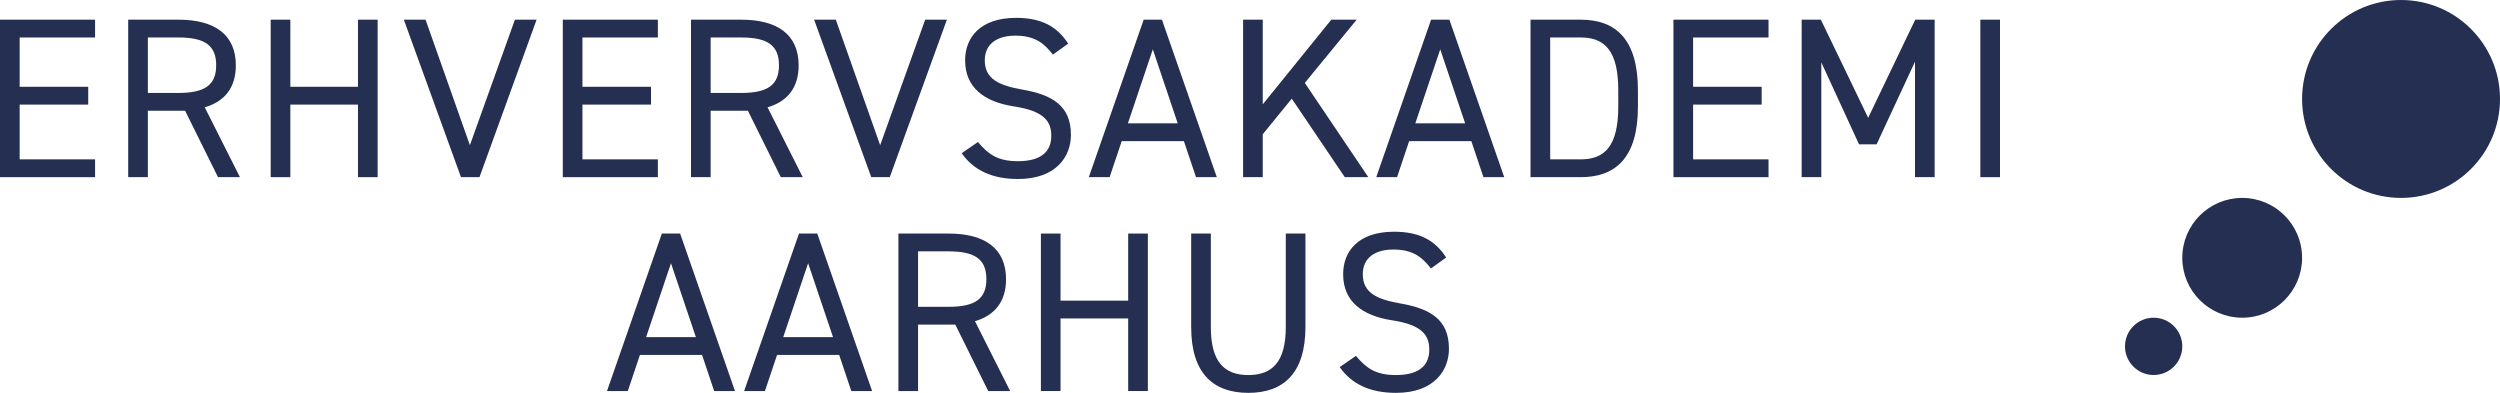
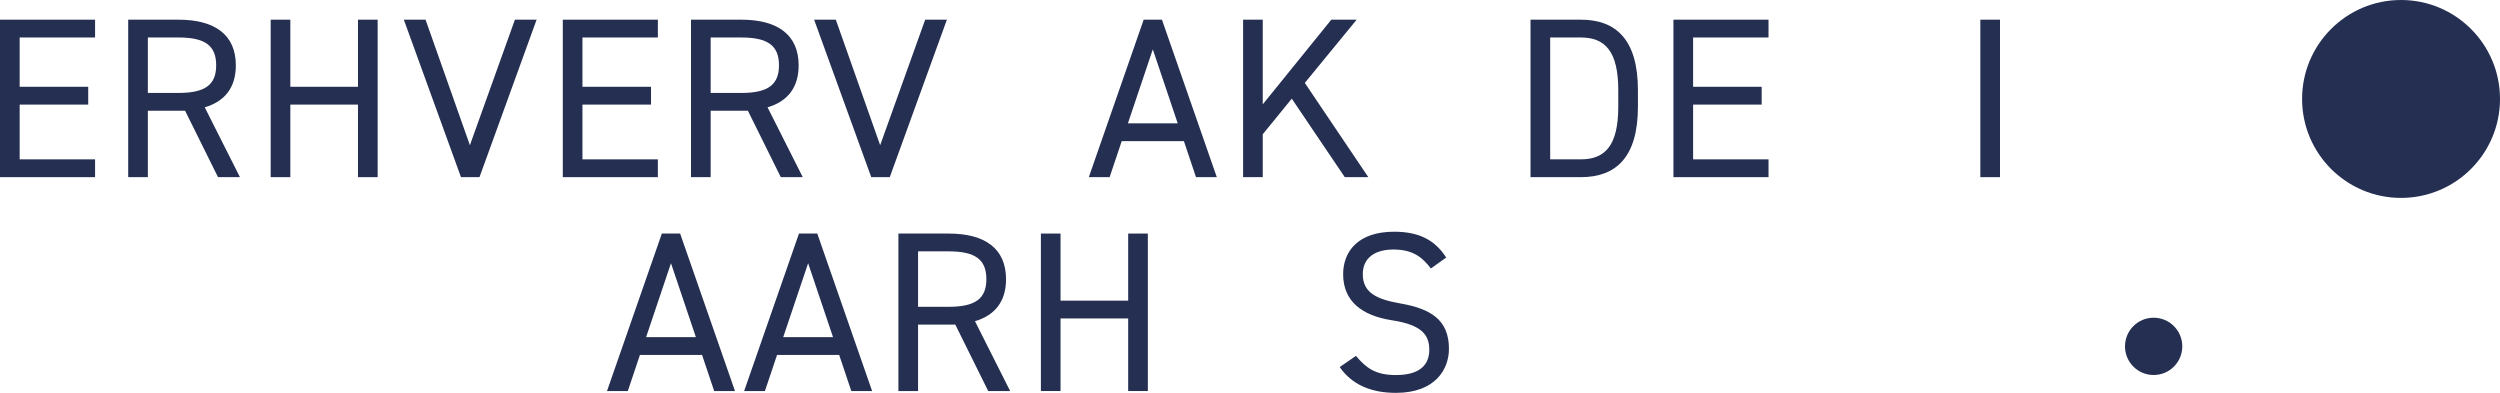
<svg xmlns="http://www.w3.org/2000/svg" width="140" height="22" viewBox="0 0 140 22" fill="none">
  <path d="M0 1.102V9.921H5.324V8.924H1.101V5.857H4.94V4.86H1.101V2.099H5.324V1.102H0Z" fill="#242F52" />
  <path d="M13.437 9.921L11.466 6.01C12.593 5.678 13.207 4.898 13.207 3.658C13.207 1.946 12.03 1.102 9.995 1.102H7.179V9.921H8.28V6.202H10.366L12.209 9.921H13.437ZM8.28 5.205V2.099H9.995C11.492 2.099 12.106 2.559 12.106 3.658C12.106 4.745 11.492 5.205 9.995 5.205H8.28Z" fill="#242F52" />
  <path d="M16.259 1.102H15.159V9.921H16.259V5.857H20.047V9.921H21.148V1.102H20.047V4.86H16.259V1.102Z" fill="#242F52" />
  <path d="M22.615 1.102L25.815 9.921H26.851L30.05 1.102H28.835L26.314 8.132L23.831 1.102H22.615Z" fill="#242F52" />
  <path d="M31.517 1.102V9.921H36.84V8.924H32.617V5.857H36.457V4.86H32.617V2.099H36.84V1.102H31.517Z" fill="#242F52" />
  <path d="M44.954 9.921L42.983 6.01C44.109 5.678 44.724 4.898 44.724 3.658C44.724 1.946 43.546 1.102 41.512 1.102H38.696V9.921H39.797V6.202H41.883L43.725 9.921H44.954ZM39.797 5.205V2.099H41.512C43.009 2.099 43.623 2.559 43.623 3.658C43.623 4.745 43.009 5.205 41.512 5.205H39.797Z" fill="#242F52" />
  <path d="M45.591 1.102L48.79 9.921H49.827L53.026 1.102H51.81L49.289 8.132L46.806 1.102H45.591Z" fill="#242F52" />
-   <path d="M59.819 2.444C59.192 1.473 58.309 1 56.901 1C54.879 1 54.047 2.112 54.047 3.377C54.047 4.911 55.122 5.703 56.786 5.959C58.45 6.215 58.872 6.777 58.872 7.608C58.872 8.362 58.45 9.027 57.003 9.027C55.852 9.027 55.34 8.63 54.764 7.953L53.855 8.579C54.521 9.538 55.57 10.024 57.003 10.024C59.205 10.024 59.972 8.707 59.972 7.557C59.972 5.921 58.936 5.307 57.234 5.013C55.941 4.783 55.148 4.425 55.148 3.377C55.148 2.457 55.839 1.997 56.863 1.997C57.976 1.997 58.488 2.444 58.961 3.058L59.819 2.444Z" fill="#242F52" />
  <path d="M62.139 9.921L62.817 7.902H66.298L66.976 9.921H68.141L65.069 1.102H64.046L60.974 9.921H62.139ZM64.557 2.764L65.952 6.905H63.163L64.557 2.764Z" fill="#242F52" />
  <path d="M76.626 9.921L73.069 4.643L75.973 1.102H74.553L70.714 5.844V1.102H69.613V9.921H70.714V7.518L72.339 5.525L75.308 9.921H76.626Z" fill="#242F52" />
-   <path d="M78.235 9.921L78.913 7.902H82.394L83.072 9.921H84.237L81.165 1.102H80.141L77.07 9.921H78.235ZM80.653 2.764L82.048 6.905H79.258L80.653 2.764Z" fill="#242F52" />
  <path d="M88.525 9.921C90.483 9.921 91.724 8.822 91.724 5.972V5.052C91.724 2.201 90.483 1.102 88.525 1.102H85.709V9.921H88.525ZM88.525 8.924H86.81V2.099H88.525C89.881 2.099 90.623 2.866 90.623 5.052V5.972C90.623 8.157 89.881 8.924 88.525 8.924Z" fill="#242F52" />
  <path d="M93.713 1.102V9.921H99.037V8.924H94.814V5.857H98.653V4.86H94.814V2.099H99.037V1.102H93.713Z" fill="#242F52" />
-   <path d="M101.968 1.102H100.893V9.921H101.993V3.492L104.105 8.081H105.09L107.24 3.454V9.921H108.341V1.102H107.253L104.617 6.598L101.968 1.102Z" fill="#242F52" />
  <path d="M112 1.102H110.899V9.921H112V1.102Z" fill="#242F52" />
  <path d="M35.157 21.898L35.835 19.878H39.316L39.994 21.898H41.159L38.087 13.079H37.064L33.992 21.898H35.157ZM37.575 14.74L38.97 18.881H36.181L37.575 14.74Z" fill="#242F52" />
  <path d="M42.836 21.898L43.514 19.878H46.995L47.673 21.898H48.838L45.767 13.079H44.743L41.672 21.898H42.836ZM45.255 14.74L46.65 18.881H43.86L45.255 14.74Z" fill="#242F52" />
  <path d="M56.568 21.898L54.598 17.987C55.724 17.654 56.338 16.875 56.338 15.635C56.338 13.922 55.161 13.079 53.126 13.079H50.311V21.898H51.411V18.178H53.497L55.34 21.898H56.568ZM51.411 17.181V14.076H53.126C54.623 14.076 55.237 14.536 55.237 15.635C55.237 16.721 54.623 17.181 53.126 17.181H51.411Z" fill="#242F52" />
  <path d="M59.39 13.079H58.29V21.898H59.39V17.833H63.178V21.898H64.279V13.079H63.178V16.836H59.39V13.079Z" fill="#242F52" />
-   <path d="M72.004 13.079V18.319C72.004 20.249 71.262 21.003 69.906 21.003C68.549 21.003 67.807 20.249 67.807 18.319V13.079H66.706V18.319C66.706 20.914 67.948 22 69.906 22C71.864 22 73.105 20.914 73.105 18.306V13.079H72.004Z" fill="#242F52" />
  <path d="M80.987 14.421C80.36 13.449 79.477 12.976 78.069 12.976C76.047 12.976 75.216 14.088 75.216 15.354C75.216 16.887 76.29 17.68 77.954 17.936C79.618 18.191 80.04 18.754 80.04 19.584C80.04 20.338 79.618 21.003 78.172 21.003C77.02 21.003 76.508 20.607 75.932 19.929L75.024 20.556C75.689 21.514 76.738 22 78.172 22C80.373 22 81.141 20.683 81.141 19.533C81.141 17.897 80.104 17.284 78.402 16.99C77.109 16.76 76.316 16.402 76.316 15.354C76.316 14.434 77.007 13.973 78.031 13.973C79.144 13.973 79.656 14.421 80.13 15.034L80.987 14.421Z" fill="#242F52" />
  <path d="M140 5.542C140 8.602 137.519 11.083 134.458 11.083C131.398 11.083 128.917 8.602 128.917 5.542C128.917 2.481 131.398 0 134.458 0C137.519 0 140 2.481 140 5.542Z" fill="#242F52" />
-   <path d="M128.917 14.438C128.917 16.29 127.415 17.792 125.562 17.792C123.71 17.792 122.208 16.29 122.208 14.438C122.208 12.585 123.71 11.083 125.562 11.083C127.415 11.083 128.917 12.585 128.917 14.438Z" fill="#242F52" />
  <path d="M122.208 19.396C122.208 20.282 121.49 21 120.604 21C119.718 21 119 20.282 119 19.396C119 18.51 119.718 17.792 120.604 17.792C121.49 17.792 122.208 18.51 122.208 19.396Z" fill="#242F52" />
</svg>